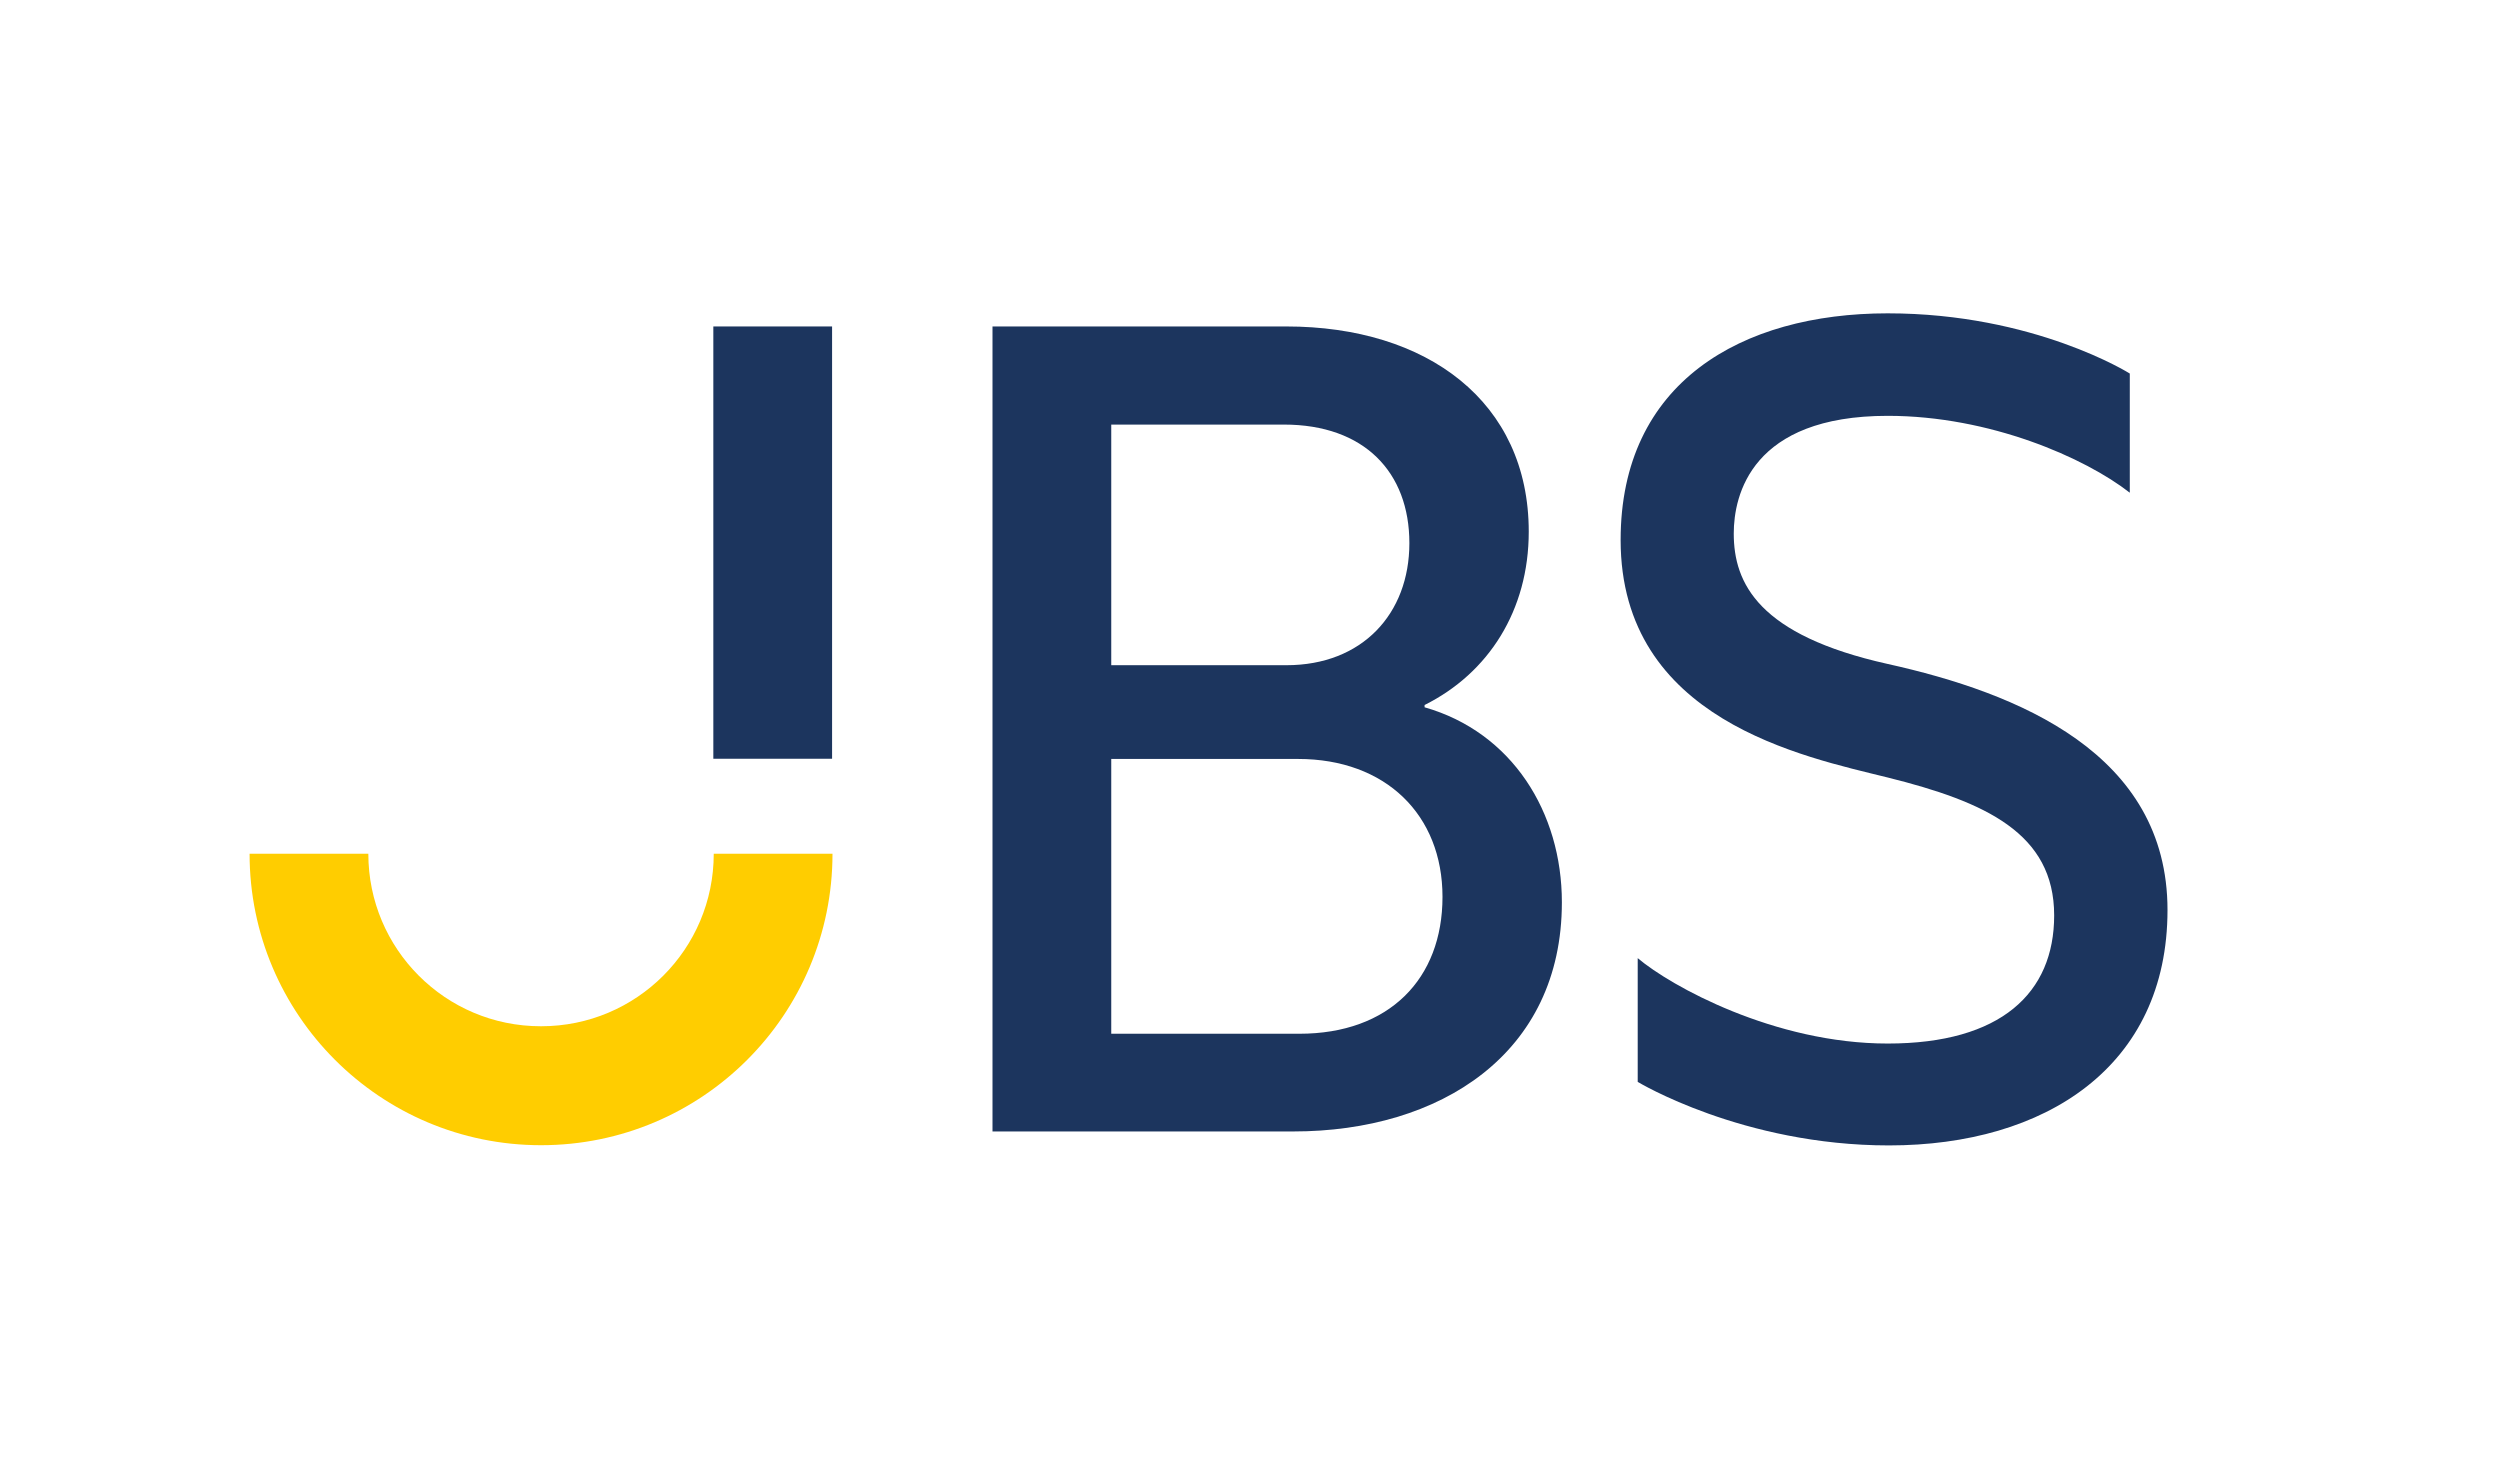
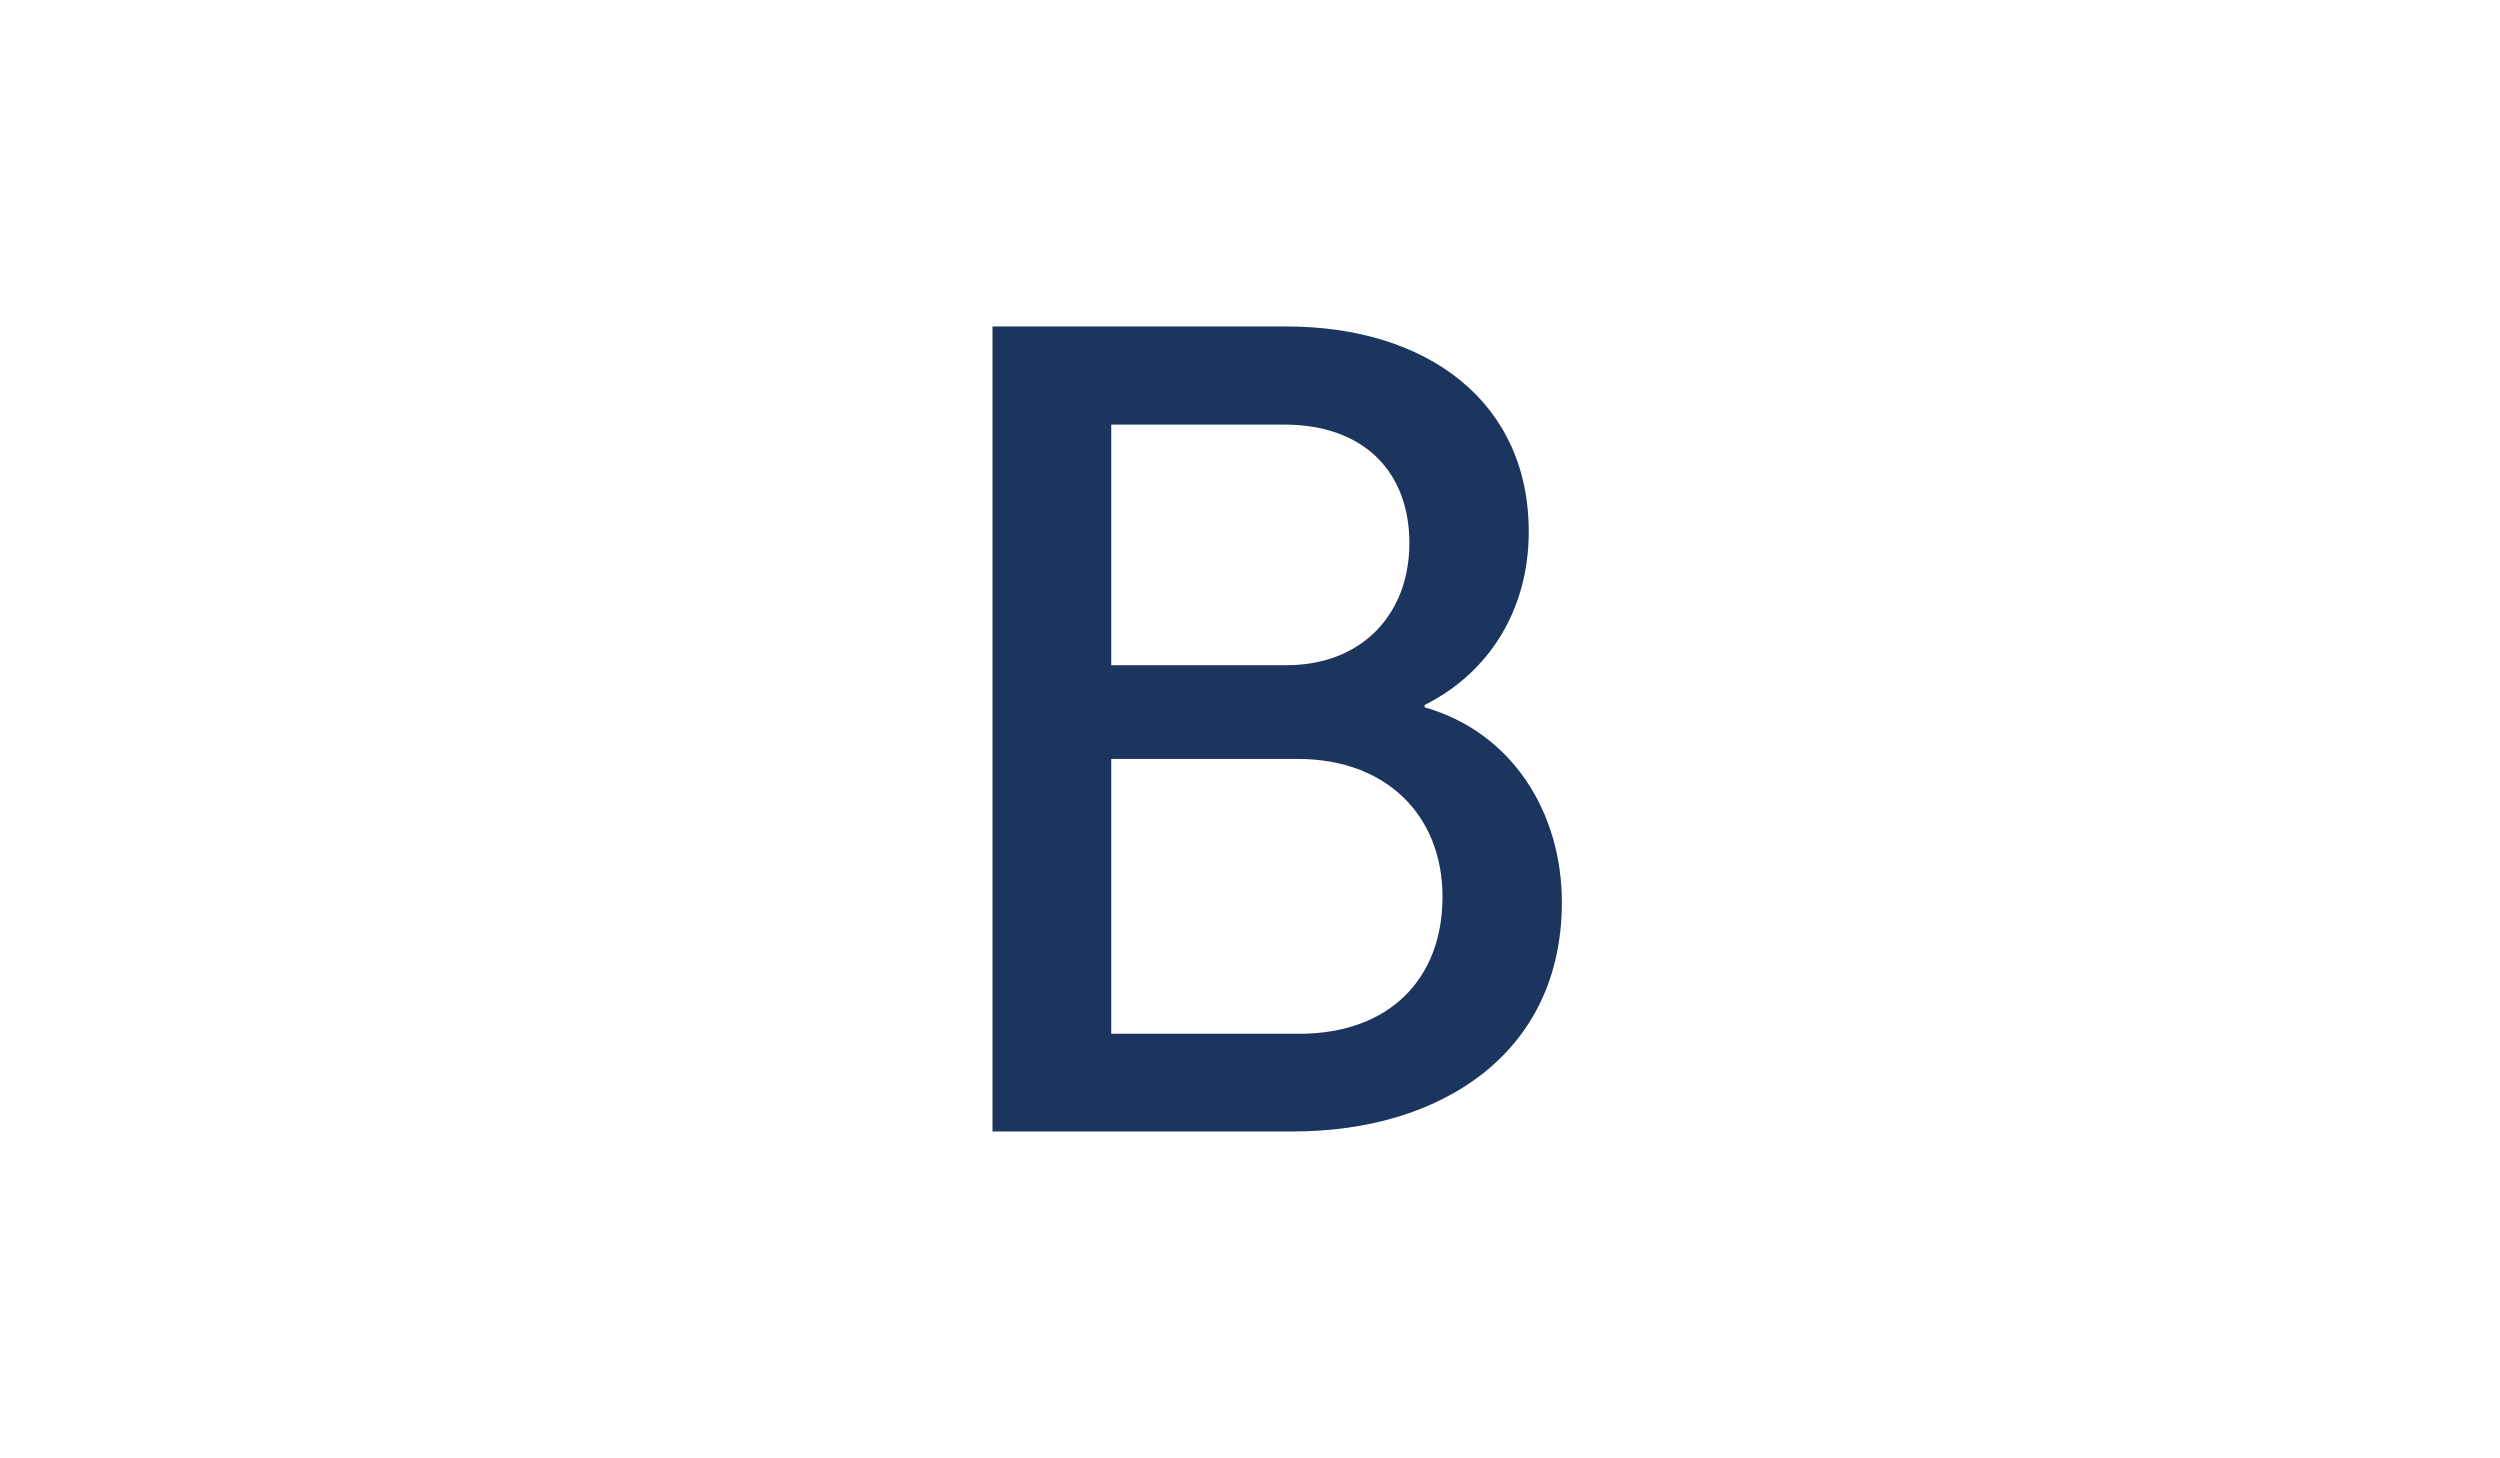
<svg xmlns="http://www.w3.org/2000/svg" width="120" height="70" version="1.1" viewBox="0 0 120 70">
  <defs>
    <style> .cls-1 {fill: #fff; }.cls-2 { fill: #ffcd00;} .cls-3 {fill: #1c355e; }</style>
  </defs>
  <g id="jbs">
    <rect class="cls-1" y="-.93" width="120" height="71.85" />
    <path class="cls-3" d="M47.64,15.67h14.1c6.76,0,11.64,3.61,11.64,9.85,0,3.78-1.93,6.79-5,8.32v.11c4.2,1.2,6.59,5.04,6.59,9.36,0,7.28-5.85,11-12.89,11h-14.44V15.67ZM61.75,31.93c3.63,0,5.9-2.46,5.9-5.86s-2.16-5.69-6.02-5.69h-8.29v11.55h8.4ZM62.37,49.62c4.31,0,6.87-2.63,6.87-6.57s-2.73-6.62-6.93-6.62h-8.97v13.19h9.03Z" />
-     <path class="cls-3" d="M102.23,23.64v-5.71s-4.58-2.89-11.62-2.89-12.82,3.33-12.82,10.88c0,8.65,8.79,10.4,12.82,11.4,4.7,1.17,7.99,2.68,7.99,6.62,0,3.72-2.55,6.15-7.99,6.15s-10.42-2.76-12-4.1v5.94s5.03,3.05,12.06,3.05c7.5,0,13.37-3.78,13.37-11.3s-7.17-10.42-13.43-11.81c-6.2-1.38-7.39-3.87-7.39-6.26,0-1.85.85-5.65,7.39-5.65,4.9,0,9.47,2.01,11.62,3.69Z" />
-     <rect class="cls-3" x="34.24" y="15.67" width="5.7" height="20.75" />
-     <path class="cls-2" d="M25.96,49.26c-4.58,0-8.28-3.71-8.28-8.28h-5.7c0,7.72,6.26,13.99,13.99,13.99s13.99-6.26,13.99-13.99h-5.7c0,4.58-3.71,8.28-8.28,8.28Z" />
  </g>
</svg>